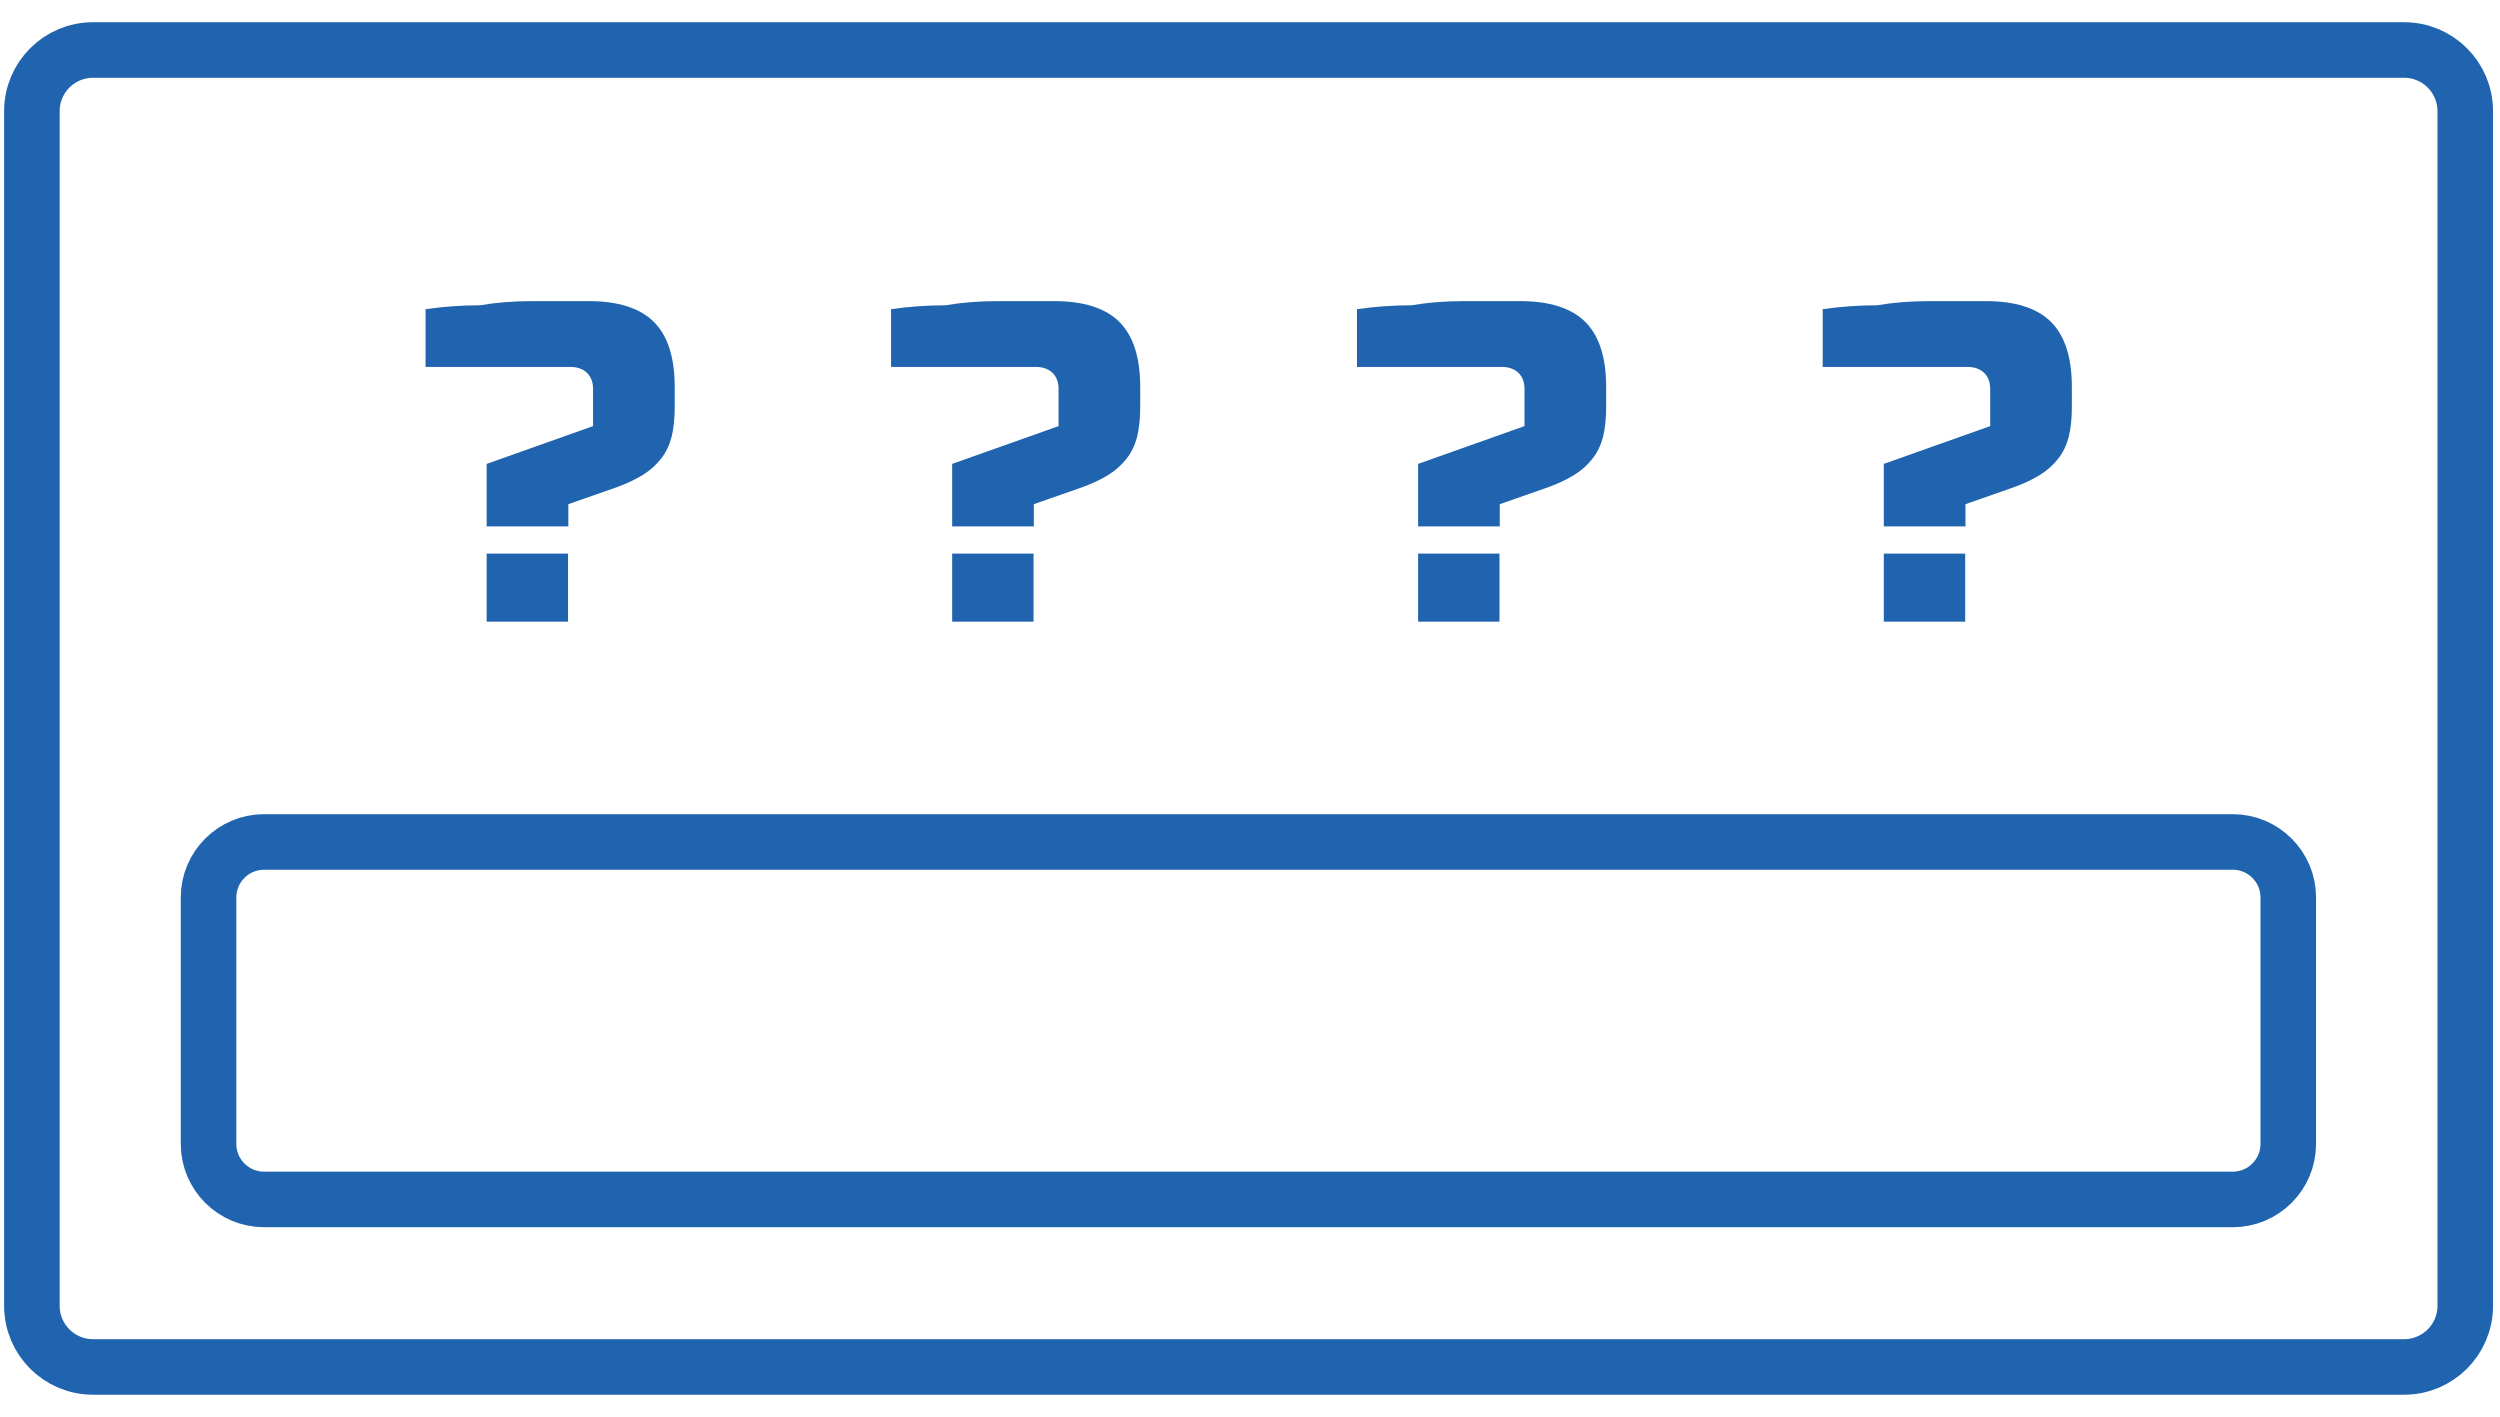
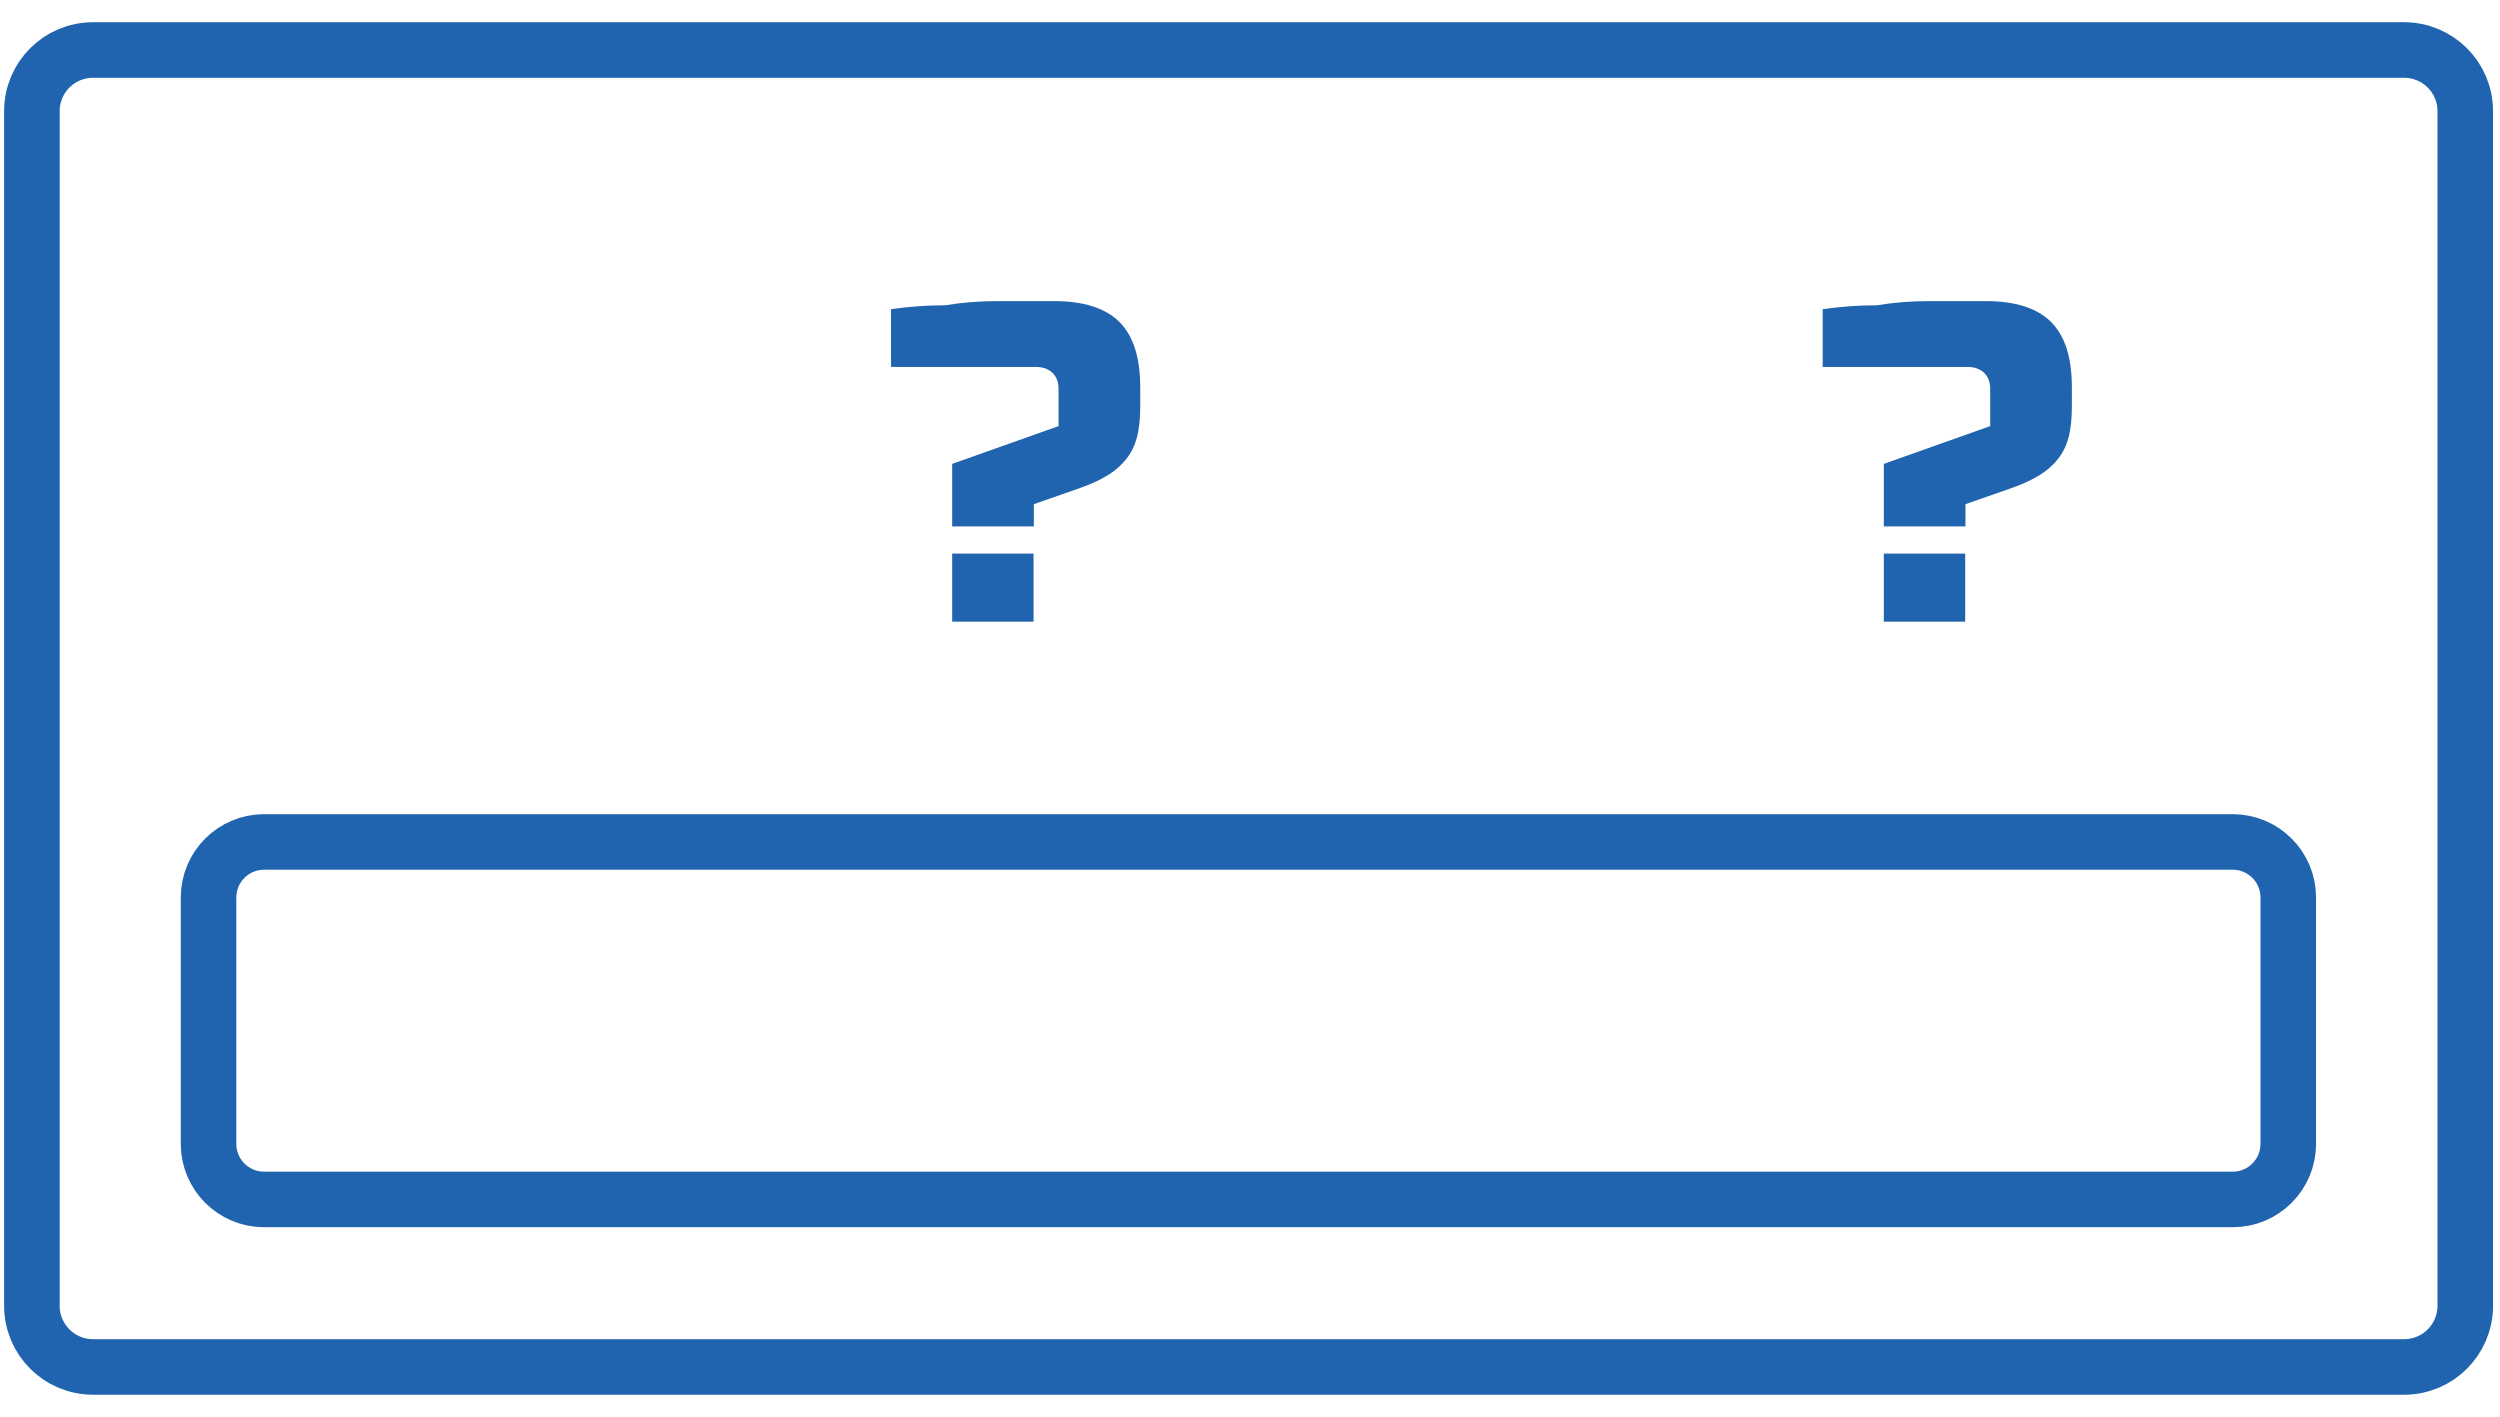
<svg xmlns="http://www.w3.org/2000/svg" width="90" height="51" viewBox="0 0 90 51" fill="none">
  <path d="M86.549 1.8H3.348C2.133 1.8 1.148 2.785 1.148 4V47.01C1.148 48.225 2.133 49.21 3.348 49.21H86.549C87.763 49.21 88.749 48.225 88.749 47.01V4C88.749 2.785 87.763 1.8 86.549 1.8Z" stroke="#2064AF" stroke-width="2" stroke-miterlimit="10" />
  <path d="M80.378 30.31H9.508C8.403 30.31 7.508 31.206 7.508 32.31V41.18C7.508 42.285 8.403 43.18 9.508 43.18H80.378C81.482 43.18 82.378 42.285 82.378 41.18V32.31C82.378 31.206 81.482 30.31 80.378 30.31Z" stroke="#2064AF" stroke-width="2" stroke-miterlimit="10" />
-   <path d="M17.52 18.95V16.7L21.35 15.34V14C21.35 13.76 21.28 13.57 21.13 13.42C20.98 13.28 20.78 13.21 20.54 13.21H15.32V11.13C15.95 11.04 16.6 10.99 17.28 10.99C17.86 10.89 18.49 10.84 19.18 10.84H21.19C22.25 10.84 23.04 11.09 23.54 11.59C24.04 12.09 24.29 12.87 24.29 13.93V14.66C24.29 15.07 24.25 15.43 24.18 15.72C24.1 16.02 23.98 16.28 23.8 16.51C23.62 16.74 23.4 16.94 23.12 17.11C22.84 17.28 22.5 17.44 22.09 17.58L20.46 18.15V18.95H17.53H17.52ZM17.52 19.93H20.45V22.38H17.52V19.93Z" fill="#2064AF" />
  <path d="M34.278 18.95V16.7L38.108 15.34V14C38.108 13.76 38.038 13.57 37.888 13.42C37.738 13.28 37.538 13.21 37.298 13.21H32.078V11.13C32.708 11.04 33.358 10.99 34.038 10.99C34.618 10.89 35.248 10.84 35.938 10.84H37.948C39.008 10.84 39.798 11.09 40.298 11.59C40.798 12.09 41.048 12.87 41.048 13.93V14.66C41.048 15.07 41.008 15.43 40.938 15.72C40.858 16.02 40.738 16.28 40.558 16.51C40.378 16.74 40.158 16.94 39.878 17.11C39.598 17.28 39.258 17.44 38.848 17.58L37.218 18.15V18.95H34.288H34.278ZM34.278 19.93H37.208V22.38H34.278V19.93Z" fill="#2064AF" />
-   <path d="M51.052 18.95V16.7L54.882 15.34V14C54.882 13.76 54.812 13.57 54.662 13.42C54.512 13.28 54.312 13.21 54.072 13.21H48.852V11.13C49.482 11.04 50.132 10.99 50.812 10.99C51.392 10.89 52.022 10.84 52.712 10.84H54.722C55.782 10.84 56.572 11.09 57.072 11.59C57.572 12.09 57.822 12.87 57.822 13.93V14.66C57.822 15.07 57.782 15.43 57.712 15.72C57.632 16.02 57.511 16.28 57.331 16.51C57.151 16.74 56.932 16.94 56.652 17.11C56.372 17.28 56.032 17.44 55.622 17.58L53.992 18.15V18.95H51.062H51.052ZM51.052 19.93H53.982V22.38H51.052V19.93Z" fill="#2064AF" />
  <path d="M67.817 18.95V16.7L71.647 15.34V14C71.647 13.76 71.577 13.57 71.427 13.42C71.277 13.28 71.077 13.21 70.837 13.21H65.617V11.13C66.247 11.04 66.897 10.99 67.577 10.99C68.157 10.89 68.787 10.84 69.477 10.84H71.487C72.547 10.84 73.337 11.09 73.837 11.59C74.337 12.09 74.587 12.87 74.587 13.93V14.66C74.587 15.07 74.547 15.43 74.477 15.72C74.397 16.02 74.277 16.28 74.097 16.51C73.917 16.74 73.697 16.94 73.417 17.11C73.137 17.28 72.797 17.44 72.387 17.58L70.757 18.15V18.95H67.827H67.817ZM67.817 19.93H70.747V22.38H67.817V19.93Z" fill="#2064AF" />
</svg>